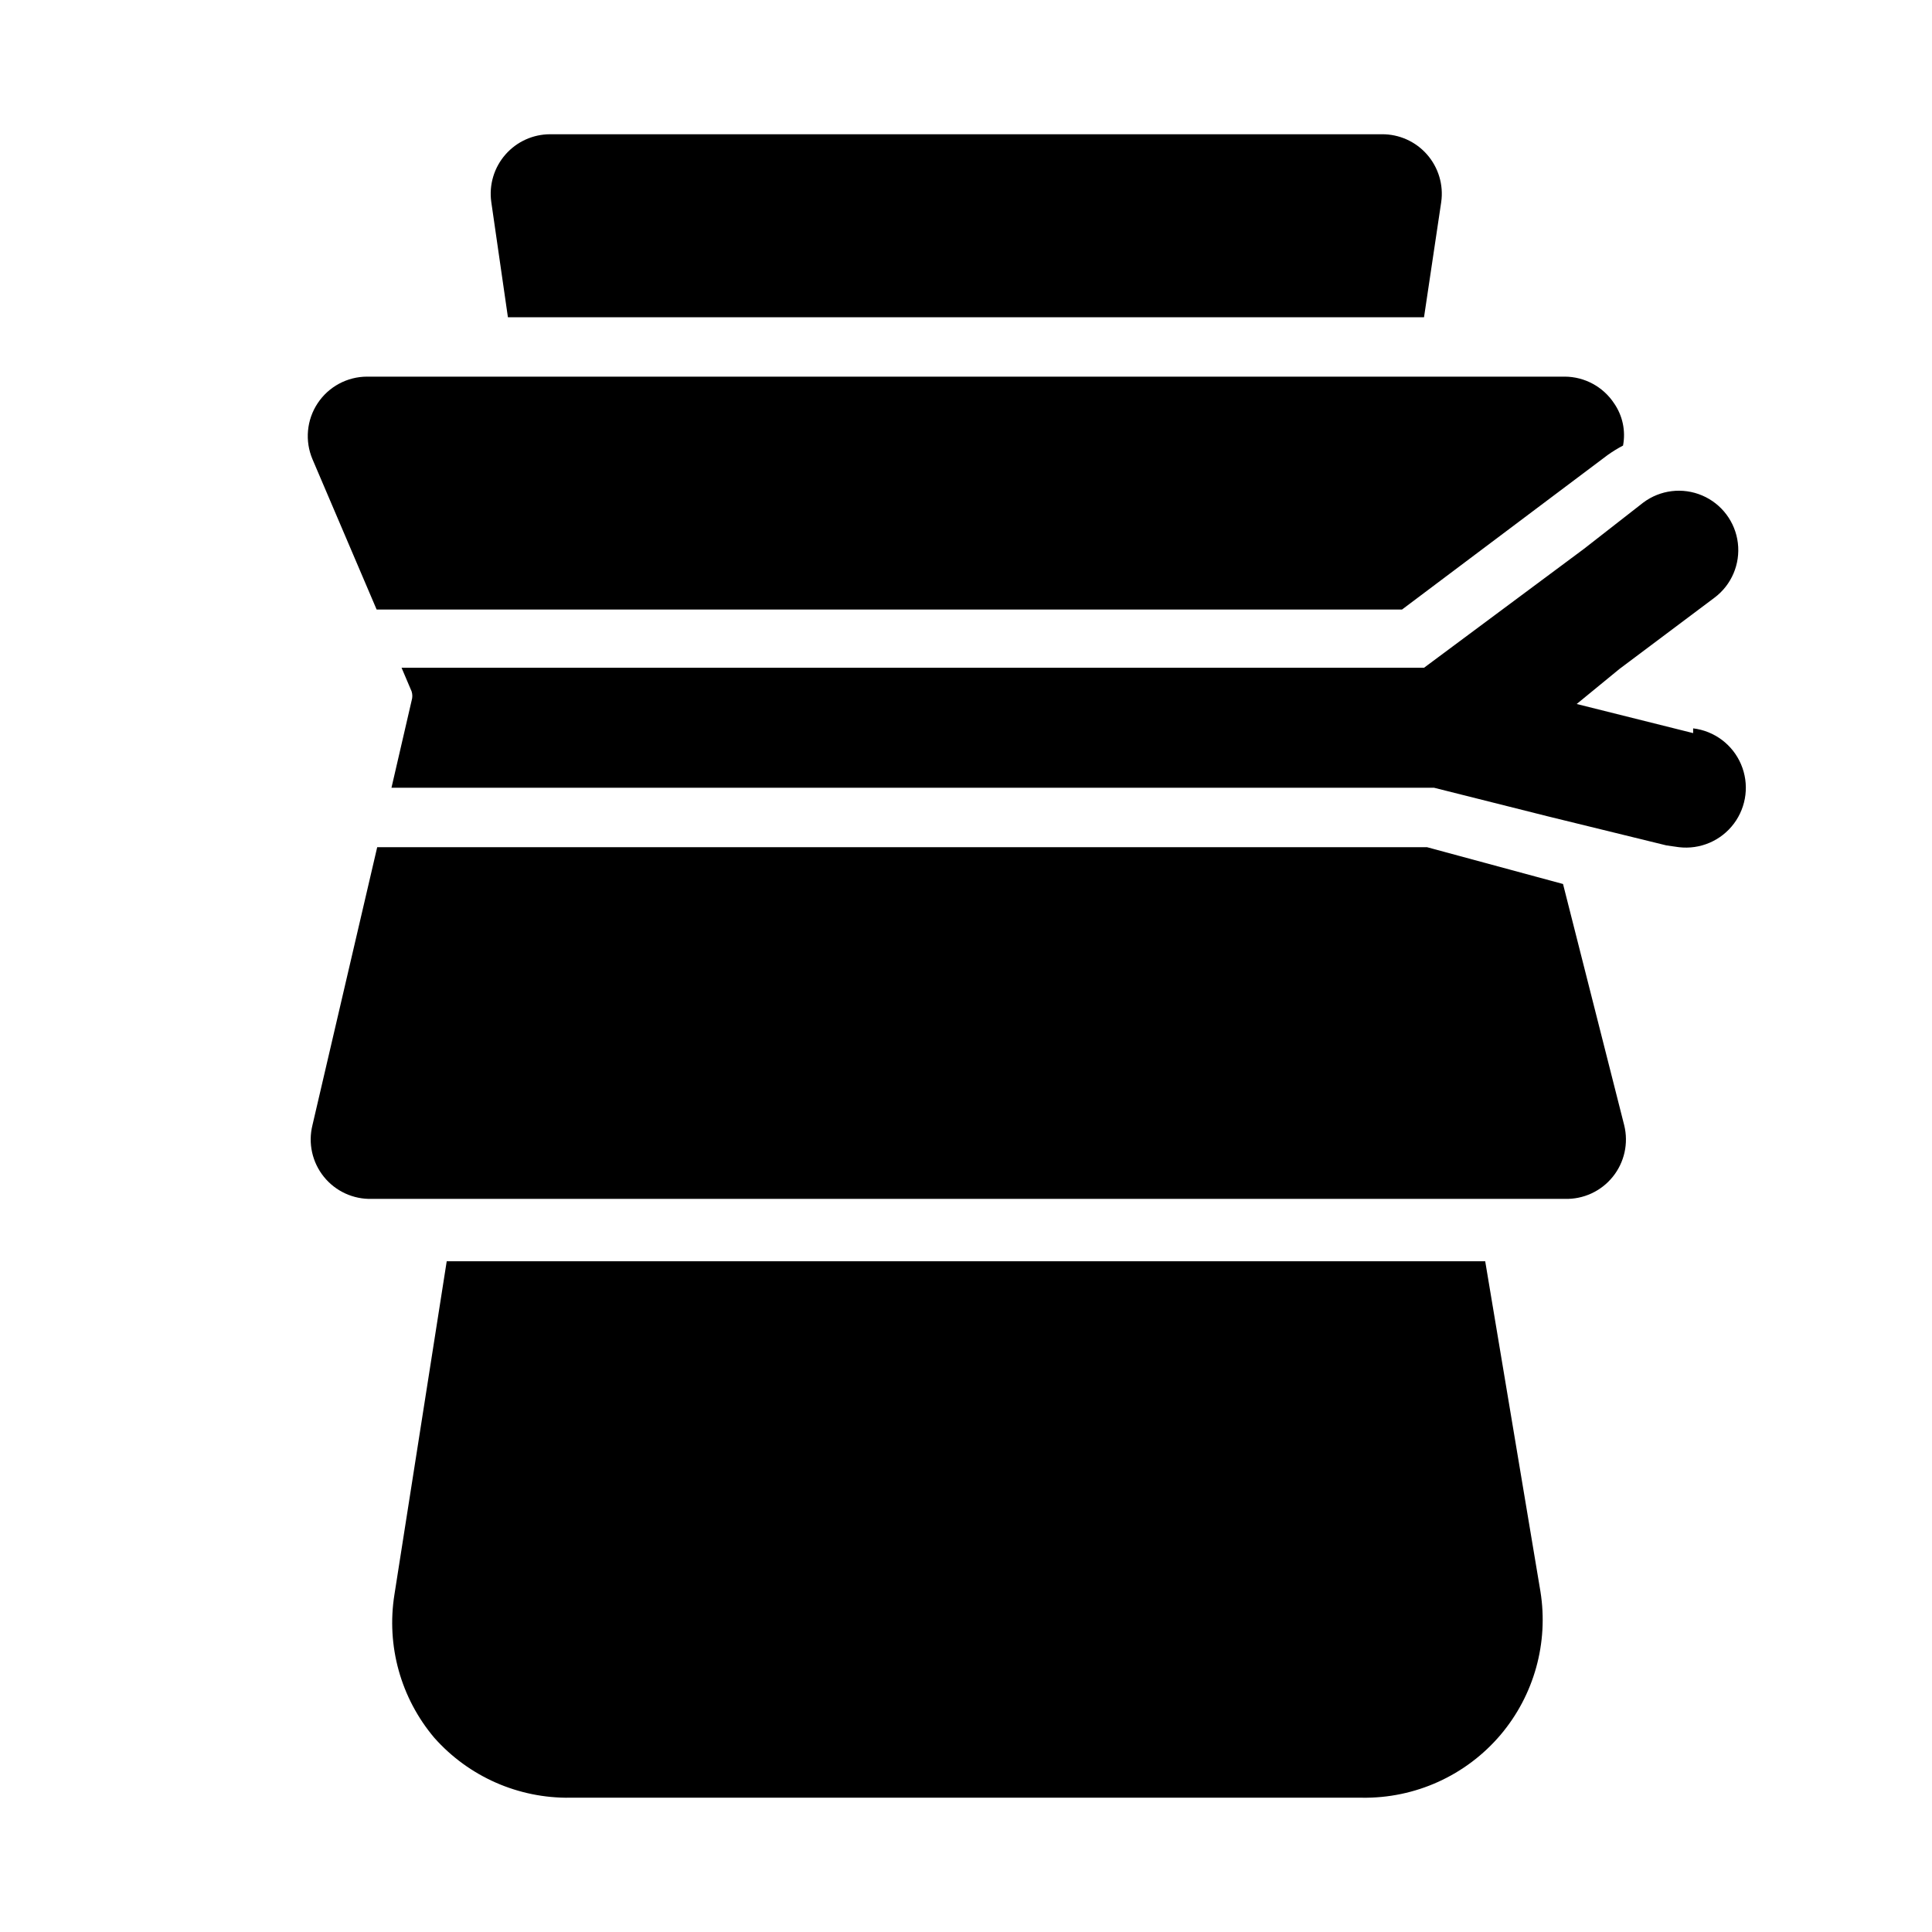
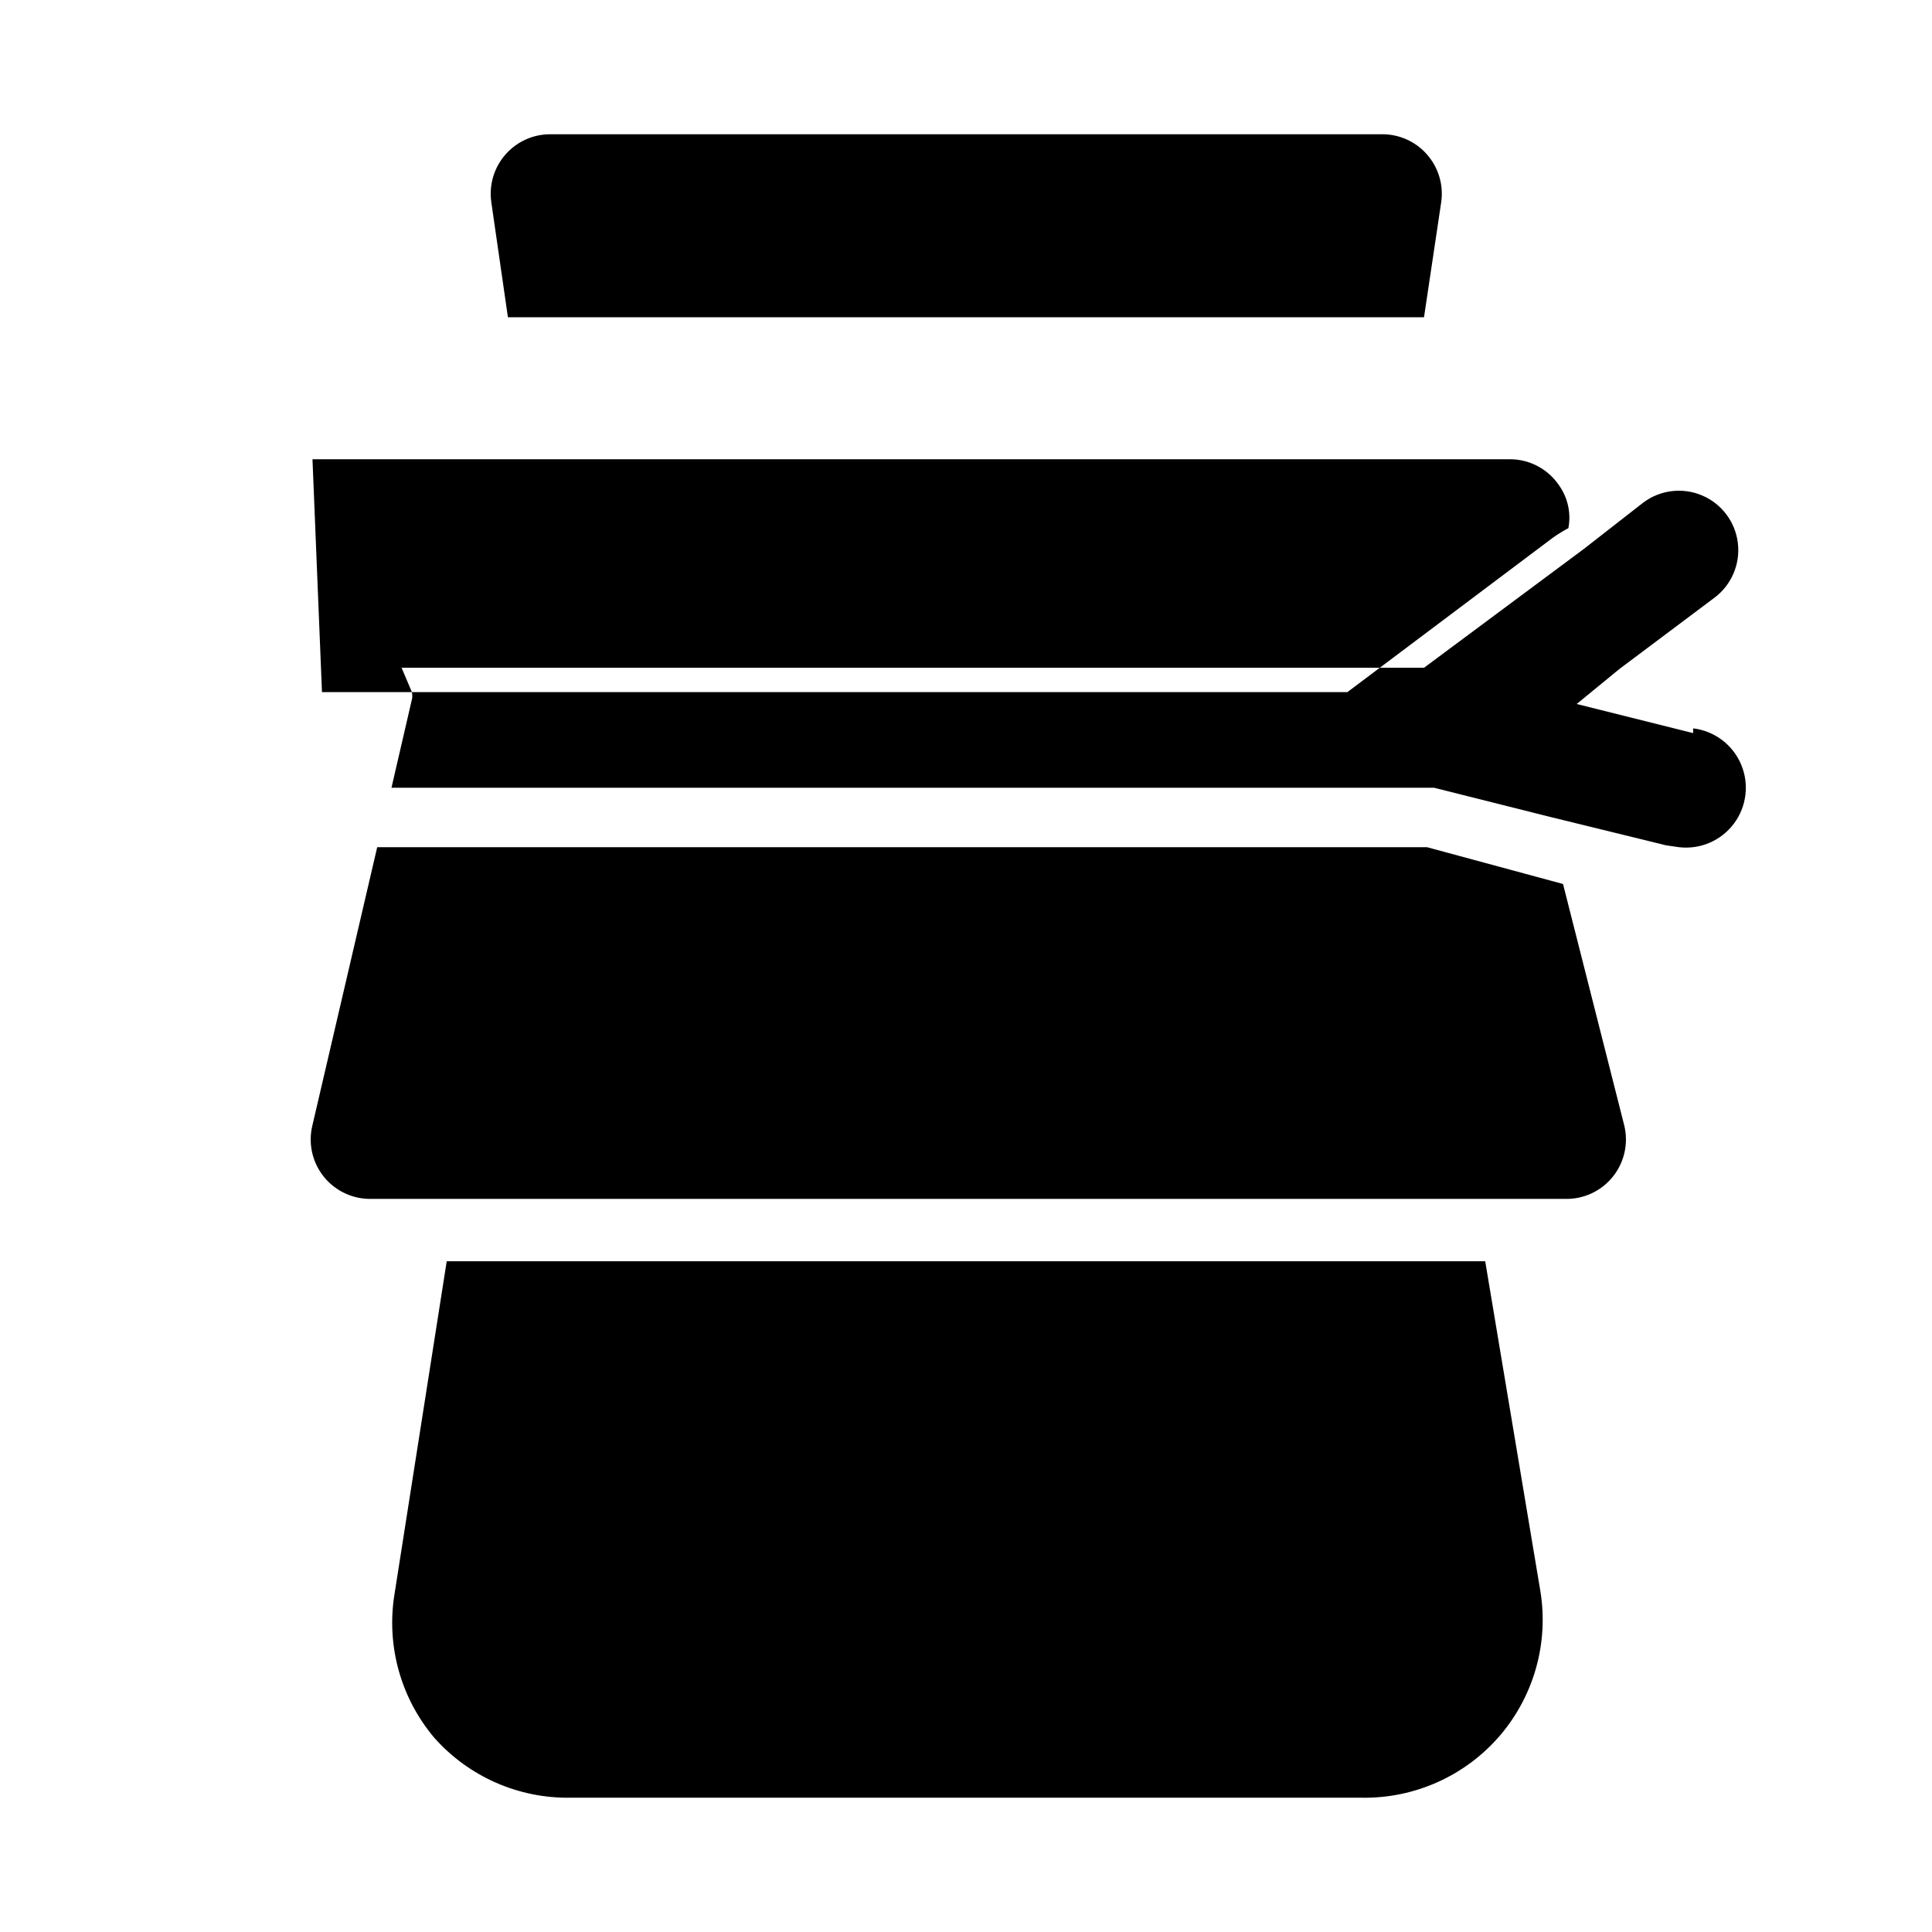
<svg xmlns="http://www.w3.org/2000/svg" fill="#000000" width="800px" height="800px" version="1.1" viewBox="144 144 512 512">
-   <path d="m226.81 265.7c-2.059-4.863-1.543-10.43 1.371-14.832 2.91-4.402 7.836-7.051 13.113-7.055h317.4c5.266 0.027 10.172 2.688 13.066 7.086 2.254 3.262 3.102 7.285 2.363 11.18-1.422 0.746-2.789 1.586-4.094 2.519l-54.477 40.934h-271.74zm294.57-37.629 4.562-30.543c0.641-4.551-0.742-9.148-3.777-12.598-3.019-3.438-7.387-5.391-11.965-5.352h-220.42c-4.519 0.004-8.824 1.957-11.809 5.352-3.035 3.449-4.414 8.047-3.777 12.598l4.41 30.543zm71.32 110.21-30.859-7.715 11.336-9.289 25.191-18.891c4.5-3.375 6.856-8.895 6.184-14.48-0.672-5.582-4.273-10.387-9.445-12.594-5.176-2.211-11.133-1.492-15.633 1.883l-15.742 12.281-42.352 31.488h-270.96l2.676 6.297c0.234 0.77 0.234 1.59 0 2.359l-5.352 23.145h276.31l30.07 7.559 31.488 7.715 3.305 0.473c5.625 0.672 11.184-1.703 14.582-6.238 3.394-4.531 4.117-10.535 1.887-15.742-2.227-5.211-7.062-8.832-12.688-9.508zm-34.48 39.988-36.055-9.758h-278.2l-17.164 73.68c-1.184 4.781-0.062 9.836 3.027 13.668 3.09 3.836 7.797 6 12.719 5.856h316.14c4.922 0.145 9.625-2.019 12.715-5.856 3.094-3.832 4.211-8.887 3.027-13.668zm-20.625 99.977h-275.21l-13.855 88.324c-2.176 13.582 1.676 27.434 10.551 37.945 9.125 10.297 22.293 16.105 36.055 15.898h209.71c14.16 0.242 27.684-5.883 36.84-16.688 8.871-10.508 12.723-24.363 10.547-37.941z" />
+   <path d="m226.81 265.7h317.4c5.266 0.027 10.172 2.688 13.066 7.086 2.254 3.262 3.102 7.285 2.363 11.18-1.422 0.746-2.789 1.586-4.094 2.519l-54.477 40.934h-271.74zm294.57-37.629 4.562-30.543c0.641-4.551-0.742-9.148-3.777-12.598-3.019-3.438-7.387-5.391-11.965-5.352h-220.42c-4.519 0.004-8.824 1.957-11.809 5.352-3.035 3.449-4.414 8.047-3.777 12.598l4.41 30.543zm71.32 110.21-30.859-7.715 11.336-9.289 25.191-18.891c4.5-3.375 6.856-8.895 6.184-14.48-0.672-5.582-4.273-10.387-9.445-12.594-5.176-2.211-11.133-1.492-15.633 1.883l-15.742 12.281-42.352 31.488h-270.96l2.676 6.297c0.234 0.77 0.234 1.59 0 2.359l-5.352 23.145h276.31l30.07 7.559 31.488 7.715 3.305 0.473c5.625 0.672 11.184-1.703 14.582-6.238 3.394-4.531 4.117-10.535 1.887-15.742-2.227-5.211-7.062-8.832-12.688-9.508zm-34.48 39.988-36.055-9.758h-278.2l-17.164 73.68c-1.184 4.781-0.062 9.836 3.027 13.668 3.09 3.836 7.797 6 12.719 5.856h316.14c4.922 0.145 9.625-2.019 12.715-5.856 3.094-3.832 4.211-8.887 3.027-13.668zm-20.625 99.977h-275.21l-13.855 88.324c-2.176 13.582 1.676 27.434 10.551 37.945 9.125 10.297 22.293 16.105 36.055 15.898h209.71c14.16 0.242 27.684-5.883 36.84-16.688 8.871-10.508 12.723-24.363 10.547-37.941z" />
</svg>